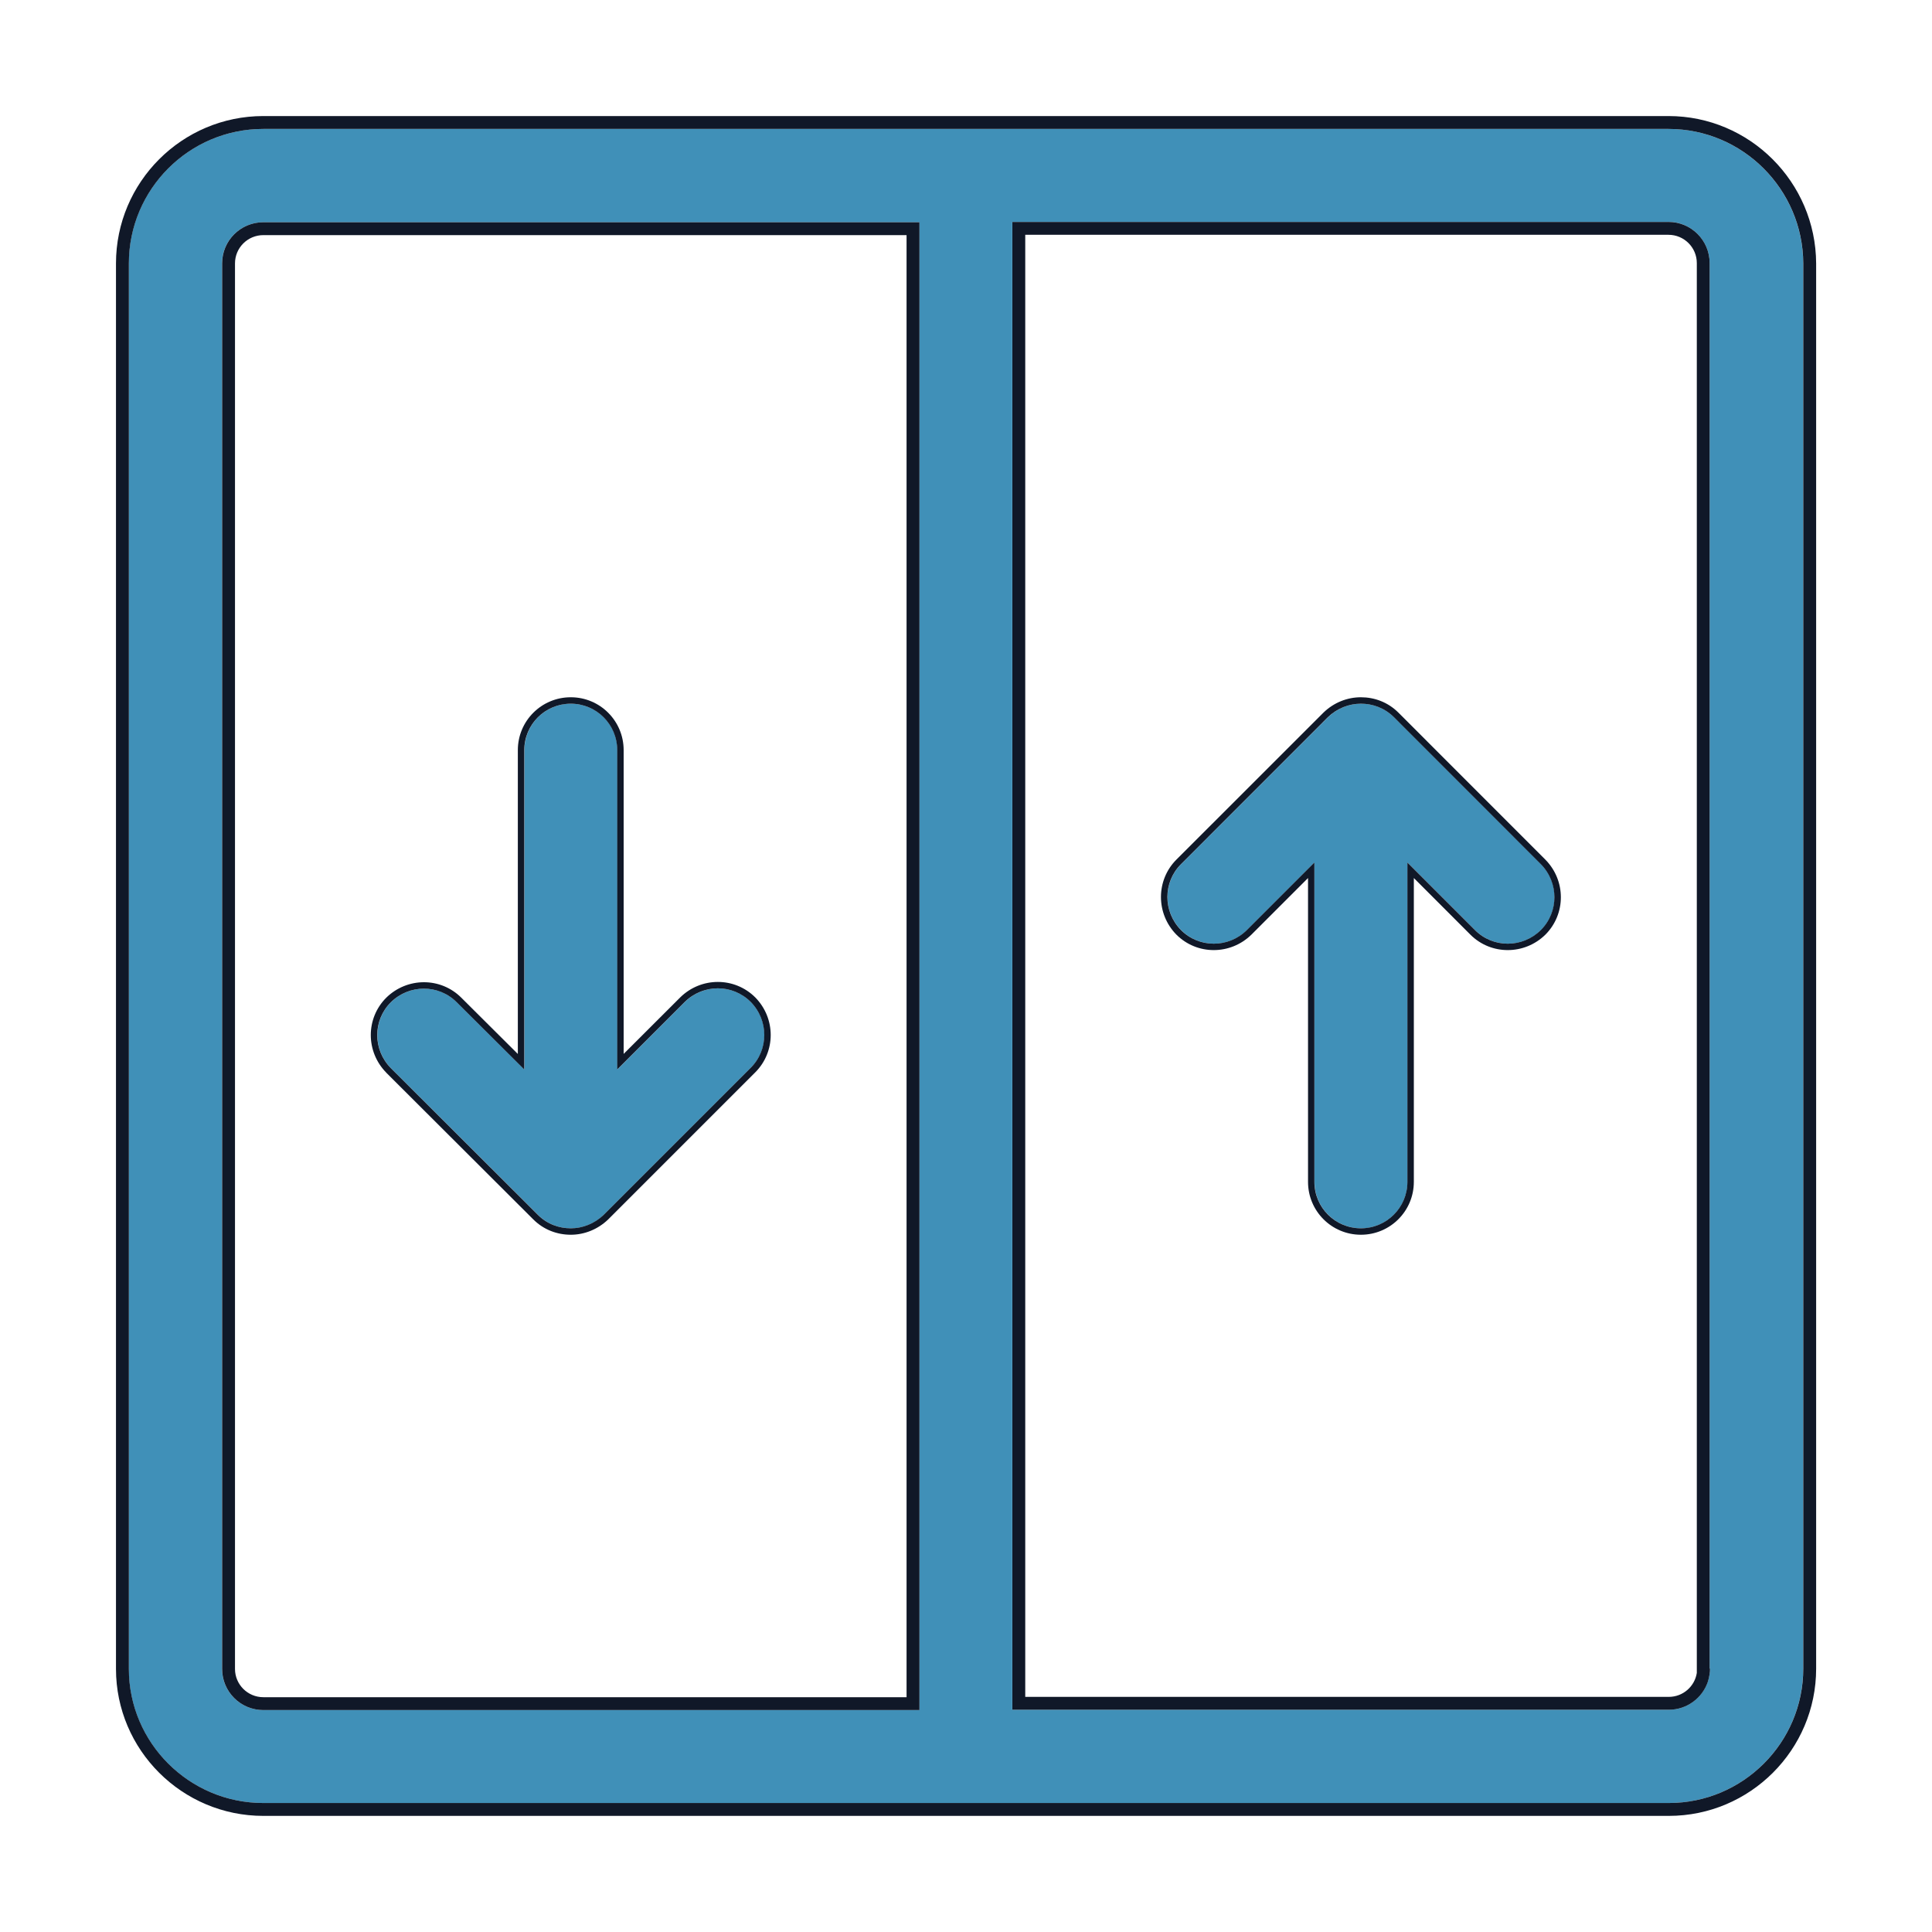
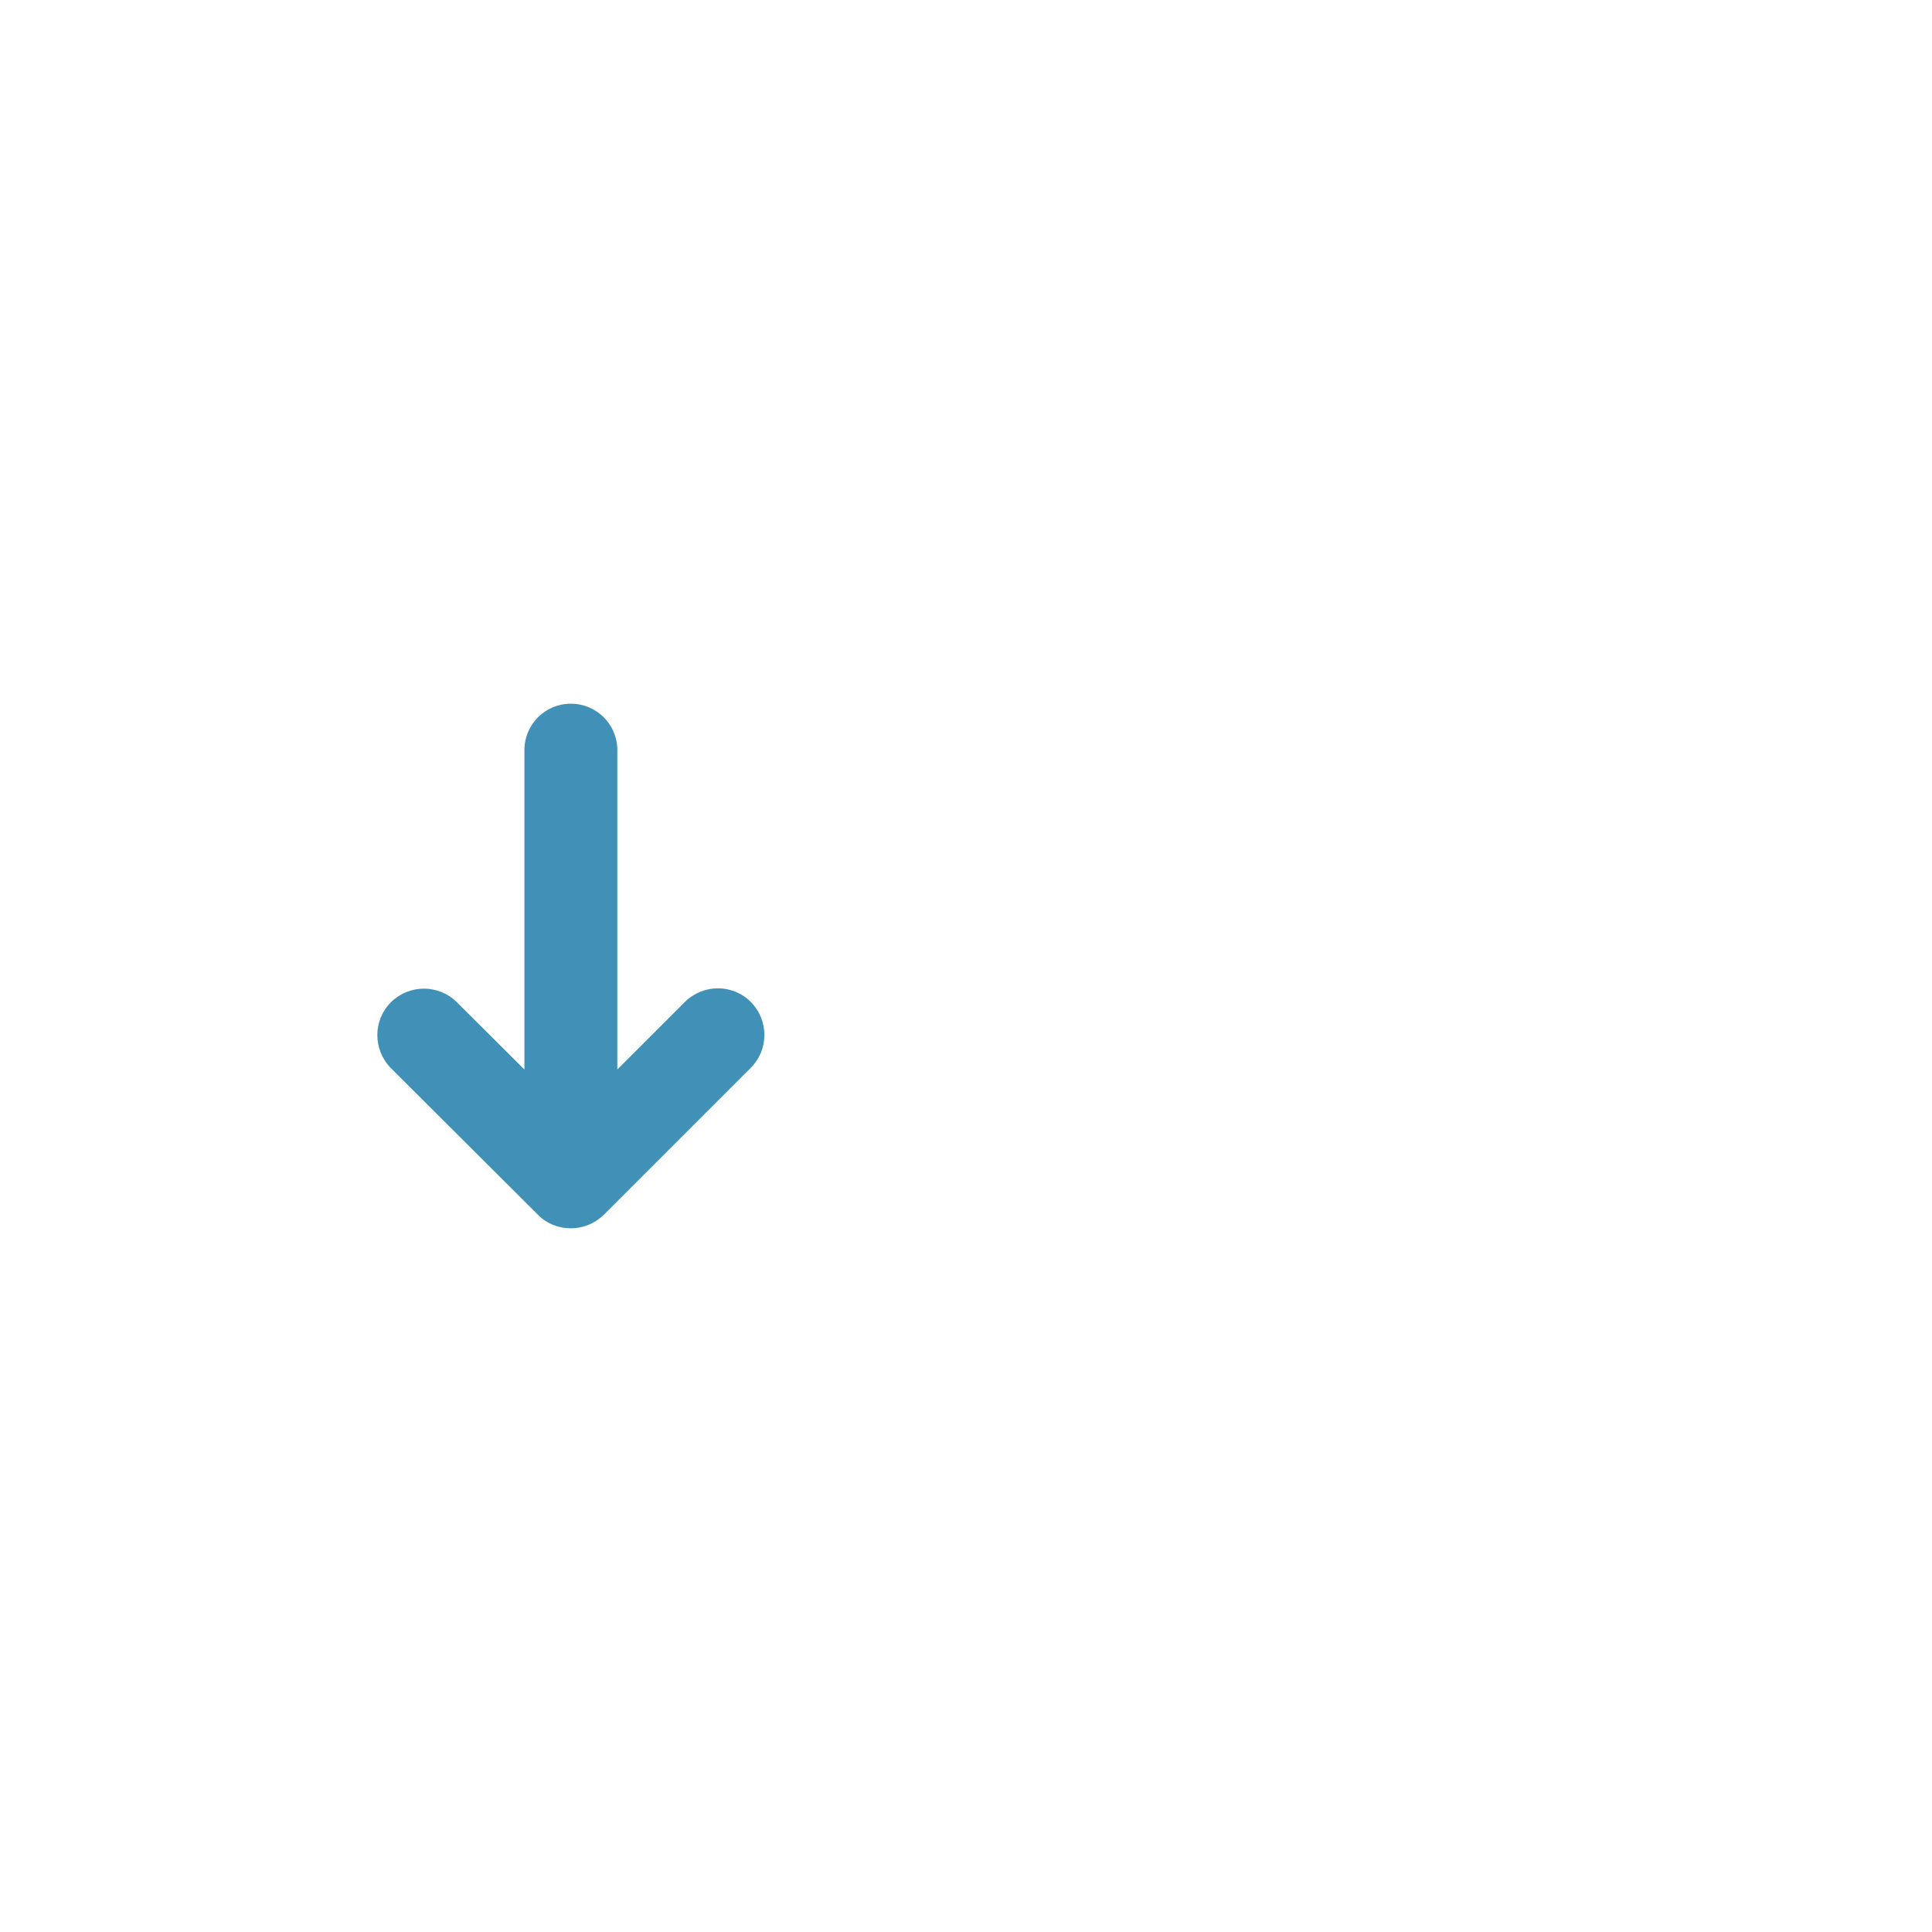
<svg xmlns="http://www.w3.org/2000/svg" width="30" height="30" viewBox="0 0 30 30" fill="none">
-   <path d="M25.907 2.002H4.088C2.936 2.002 2 2.939 2 4.09V25.915C2 27.061 2.936 27.997 4.088 27.997H25.912C27.064 27.997 28 27.061 28 25.91V4.09C27.995 2.939 27.058 2.002 25.907 2.002ZM14.276 26.554H4.088C3.735 26.554 3.448 26.268 3.448 25.915V4.09C3.448 3.737 3.735 3.451 4.088 3.451H14.276V26.554ZM25.912 26.549H15.719V3.445H25.907C26.26 3.445 26.547 3.732 26.547 4.085V25.91H26.552C26.552 26.263 26.265 26.549 25.912 26.549Z" fill="#4090B8" />
-   <path fill-rule="evenodd" clip-rule="evenodd" d="M28.201 4.09L28.201 25.91C28.201 27.171 27.175 28.197 25.913 28.197H4.089C2.827 28.197 1.801 27.172 1.801 25.915V4.09C1.801 2.828 2.827 1.802 4.089 1.802H25.908C27.17 1.802 28.195 2.829 28.201 4.09ZM26.348 25.977V4.085C26.348 3.843 26.151 3.646 25.908 3.646H15.92V26.349H25.913C26.133 26.349 26.315 26.188 26.348 25.977ZM26.521 26.11C26.437 26.365 26.196 26.549 25.913 26.549H15.72V3.446H25.908C26.261 3.446 26.547 3.732 26.547 4.085V25.91H26.553C26.553 25.937 26.551 25.964 26.547 25.991C26.542 26.032 26.533 26.072 26.521 26.11ZM28.001 4.09V25.91C28.001 27.061 27.064 27.997 25.913 27.997H4.089C2.937 27.997 2.001 27.061 2.001 25.915V4.09C2.001 2.939 2.937 2.002 4.089 2.002H25.908C27.059 2.002 27.996 2.939 28.001 4.09ZM4.089 26.354H14.077V3.651H4.089C3.846 3.651 3.649 3.848 3.649 4.09V25.915C3.649 26.157 3.846 26.354 4.089 26.354ZM14.277 26.554V3.451H4.089C3.735 3.451 3.449 3.737 3.449 4.09V25.915C3.449 26.268 3.735 26.554 4.089 26.554H14.277Z" fill="#101828" />
  <path d="M11.658 15.558C11.377 15.276 10.921 15.276 10.635 15.558L9.586 16.607V11.648C9.586 11.249 9.264 10.927 8.864 10.927C8.465 10.927 8.143 11.249 8.143 11.648V16.607L7.094 15.563C6.812 15.281 6.357 15.281 6.07 15.563C5.789 15.844 5.789 16.3 6.07 16.586L8.353 18.863C8.496 19.007 8.68 19.073 8.864 19.073C9.049 19.073 9.233 19.002 9.376 18.863L11.658 16.581C11.94 16.3 11.94 15.844 11.658 15.558Z" fill="#4090B8" />
-   <path fill-rule="evenodd" clip-rule="evenodd" d="M11.728 15.488C12.047 15.813 12.048 16.331 11.727 16.652L9.444 18.935C9.282 19.091 9.073 19.173 8.863 19.173C8.654 19.173 8.444 19.098 8.28 18.934L5.998 16.657L5.998 16.656C5.678 16.331 5.677 15.813 5.998 15.492C6.323 15.173 6.842 15.171 7.163 15.492C7.163 15.492 7.163 15.492 7.163 15.492L8.041 16.366V11.648C8.041 11.194 8.408 10.827 8.863 10.827C9.317 10.827 9.684 11.194 9.684 11.648V16.365L10.563 15.487C10.888 15.168 11.407 15.167 11.728 15.488ZM9.584 16.607V11.648C9.584 11.249 9.262 10.927 8.863 10.927C8.464 10.927 8.141 11.249 8.141 11.648V16.607L7.092 15.563C6.811 15.281 6.355 15.281 6.069 15.563C5.787 15.844 5.787 16.3 6.069 16.586L8.351 18.863C8.494 19.007 8.679 19.073 8.863 19.073C9.047 19.073 9.231 19.001 9.375 18.863L11.657 16.581C11.938 16.3 11.938 15.844 11.657 15.558C11.375 15.276 10.92 15.276 10.633 15.558L9.584 16.607Z" fill="#101828" />
-   <path d="M23.928 13.419L21.646 11.137C21.502 10.993 21.318 10.927 21.134 10.927C20.95 10.927 20.765 10.998 20.622 11.137L18.34 13.419C18.058 13.7 18.058 14.156 18.34 14.442C18.621 14.724 19.077 14.724 19.363 14.442L20.412 13.393V18.352C20.412 18.751 20.735 19.073 21.134 19.073C21.533 19.073 21.855 18.751 21.855 18.352V13.393L22.904 14.442C23.186 14.724 23.641 14.724 23.928 14.442C24.209 14.161 24.209 13.705 23.928 13.419Z" fill="#4090B8" />
-   <path fill-rule="evenodd" clip-rule="evenodd" d="M23.997 13.349C24.317 13.674 24.317 14.192 23.997 14.513C23.672 14.832 23.153 14.834 22.832 14.513L21.954 13.634V18.352C21.954 18.806 21.586 19.173 21.132 19.173C20.678 19.173 20.311 18.806 20.311 18.352V13.634L19.432 14.513C19.107 14.832 18.588 14.834 18.267 14.513C17.948 14.188 17.947 13.669 18.267 13.348L20.551 11.065C20.713 10.908 20.922 10.827 21.132 10.827C21.341 10.827 21.551 10.902 21.715 11.066L23.997 13.349ZM20.41 13.393V18.352C20.41 18.751 20.733 19.073 21.132 19.073C21.531 19.073 21.854 18.751 21.854 18.352V13.393L22.903 14.442C23.184 14.724 23.639 14.724 23.926 14.442C24.207 14.161 24.207 13.705 23.926 13.419L21.644 11.136C21.5 10.993 21.316 10.927 21.132 10.927C20.948 10.927 20.764 10.998 20.62 11.136L18.338 13.419C18.057 13.7 18.057 14.156 18.338 14.442C18.619 14.724 19.075 14.724 19.361 14.442L20.41 13.393Z" fill="#101828" />
</svg>